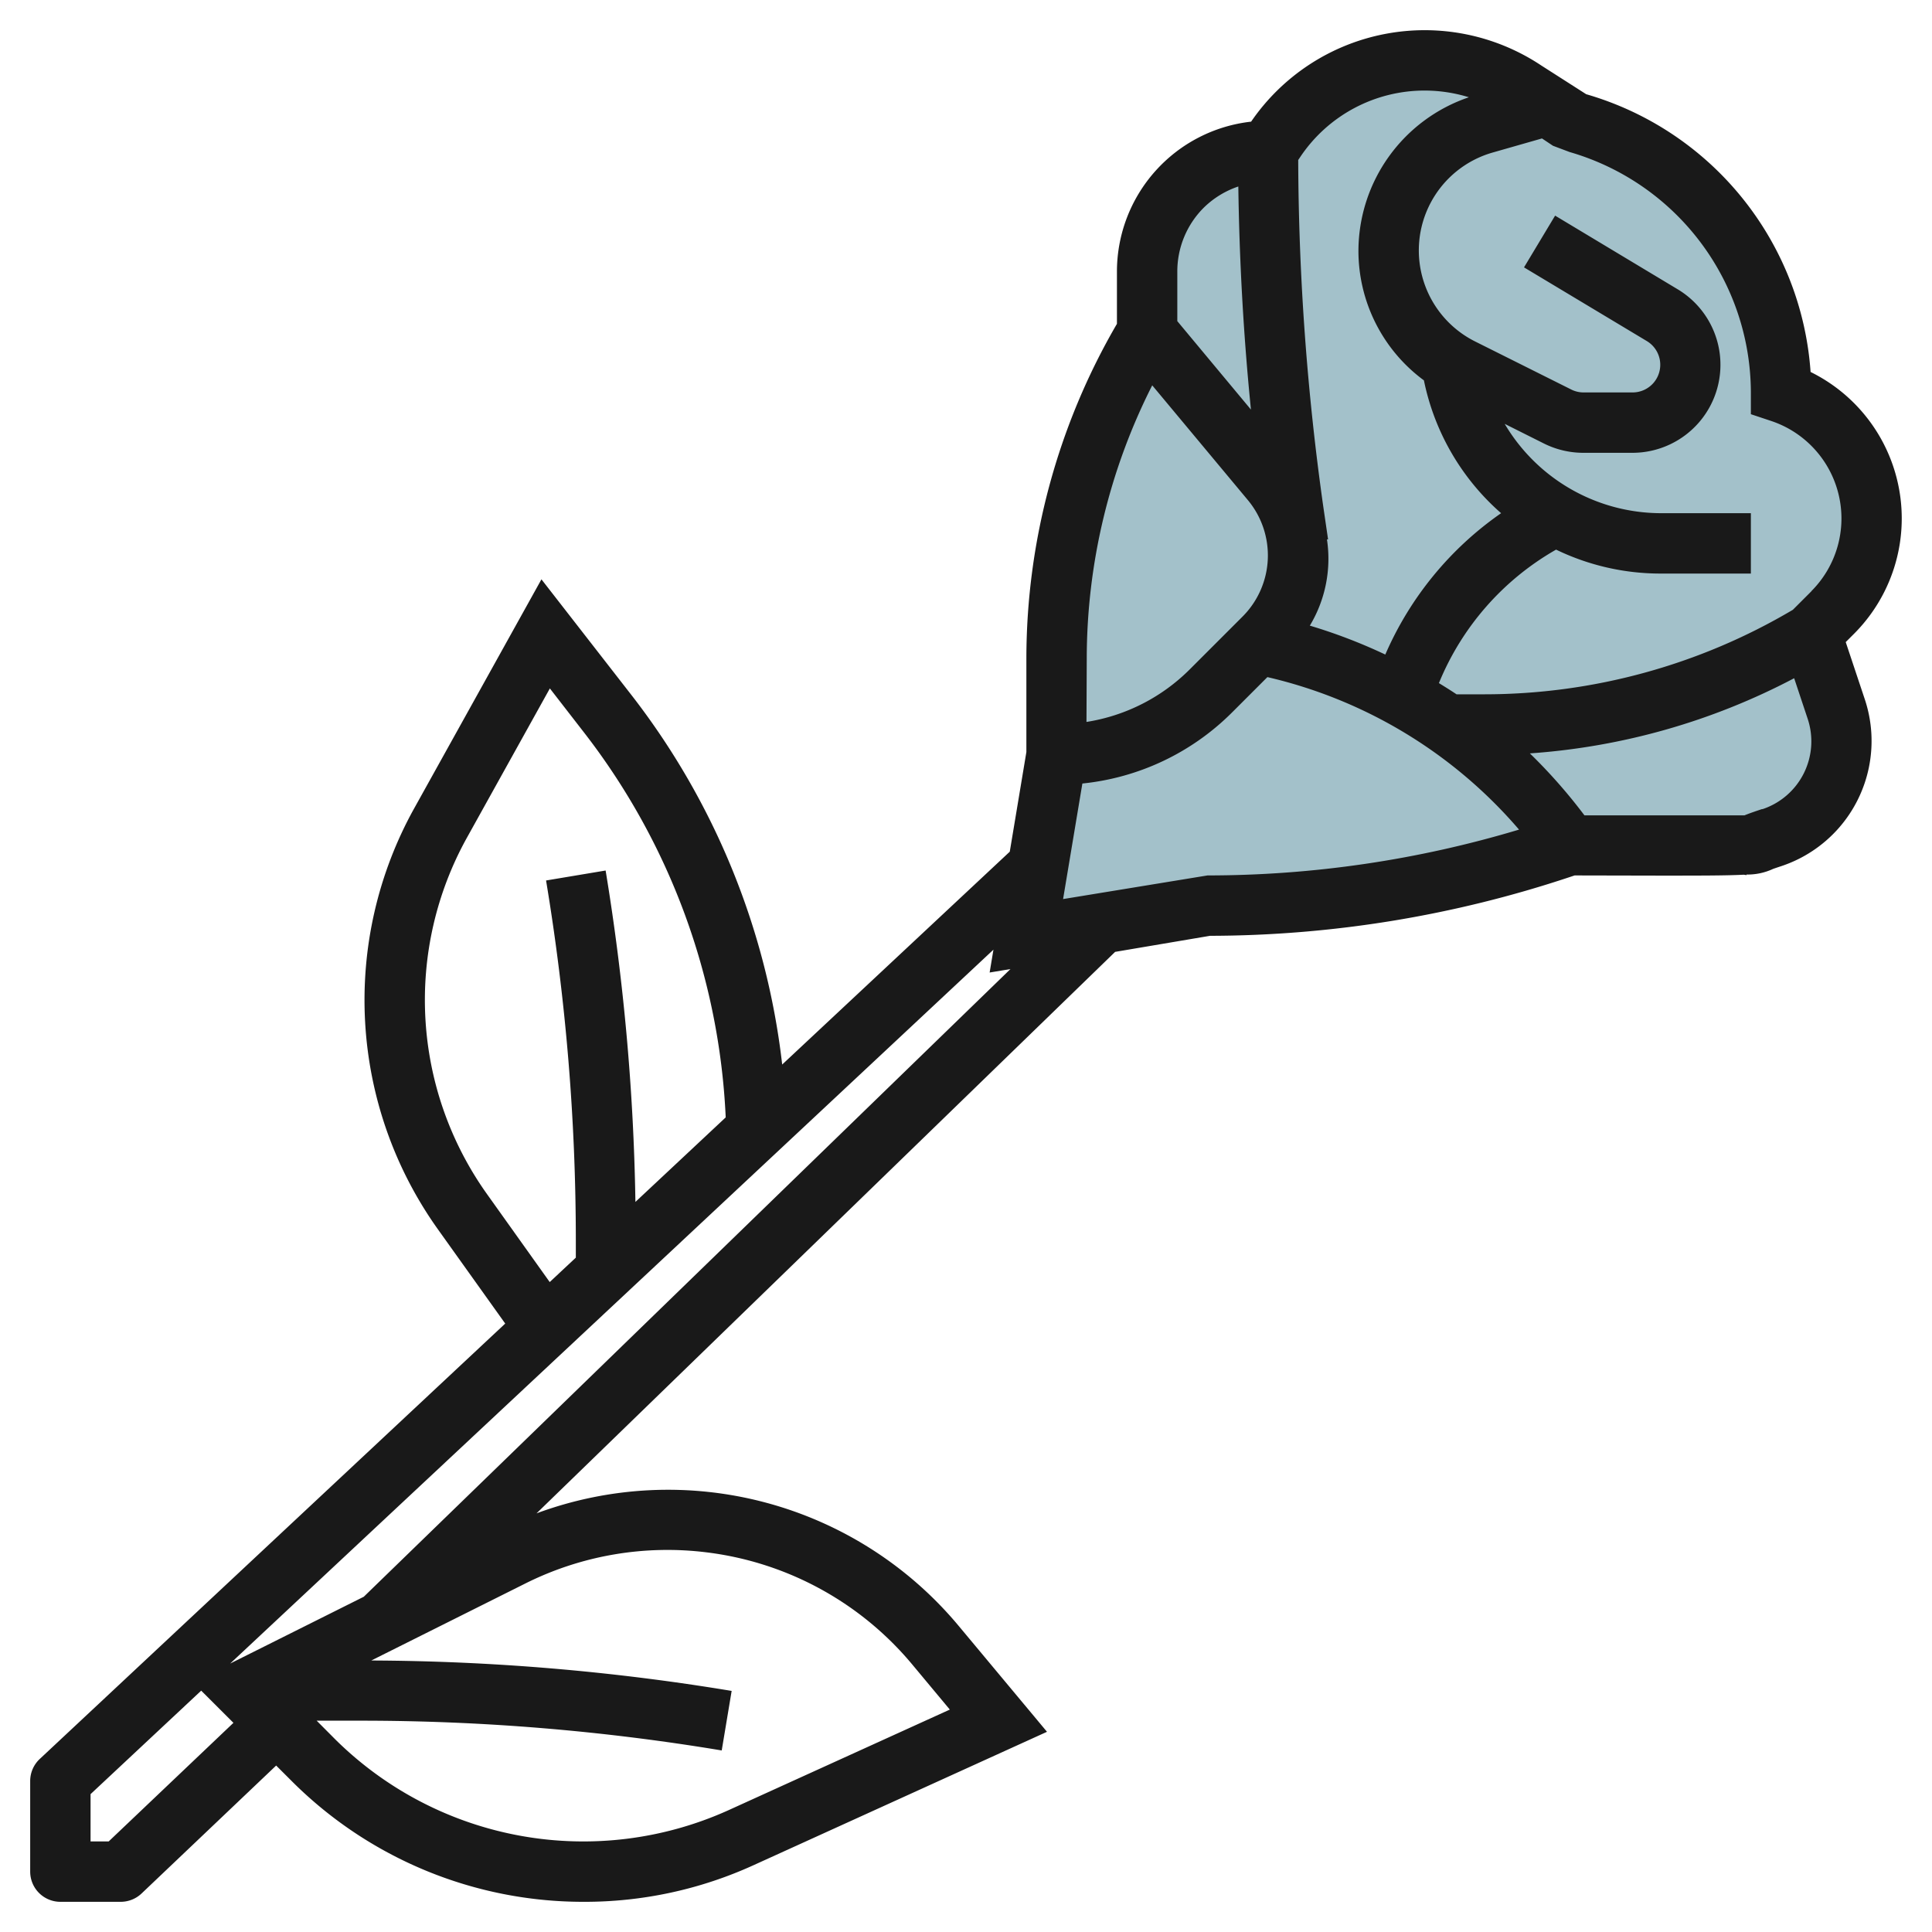
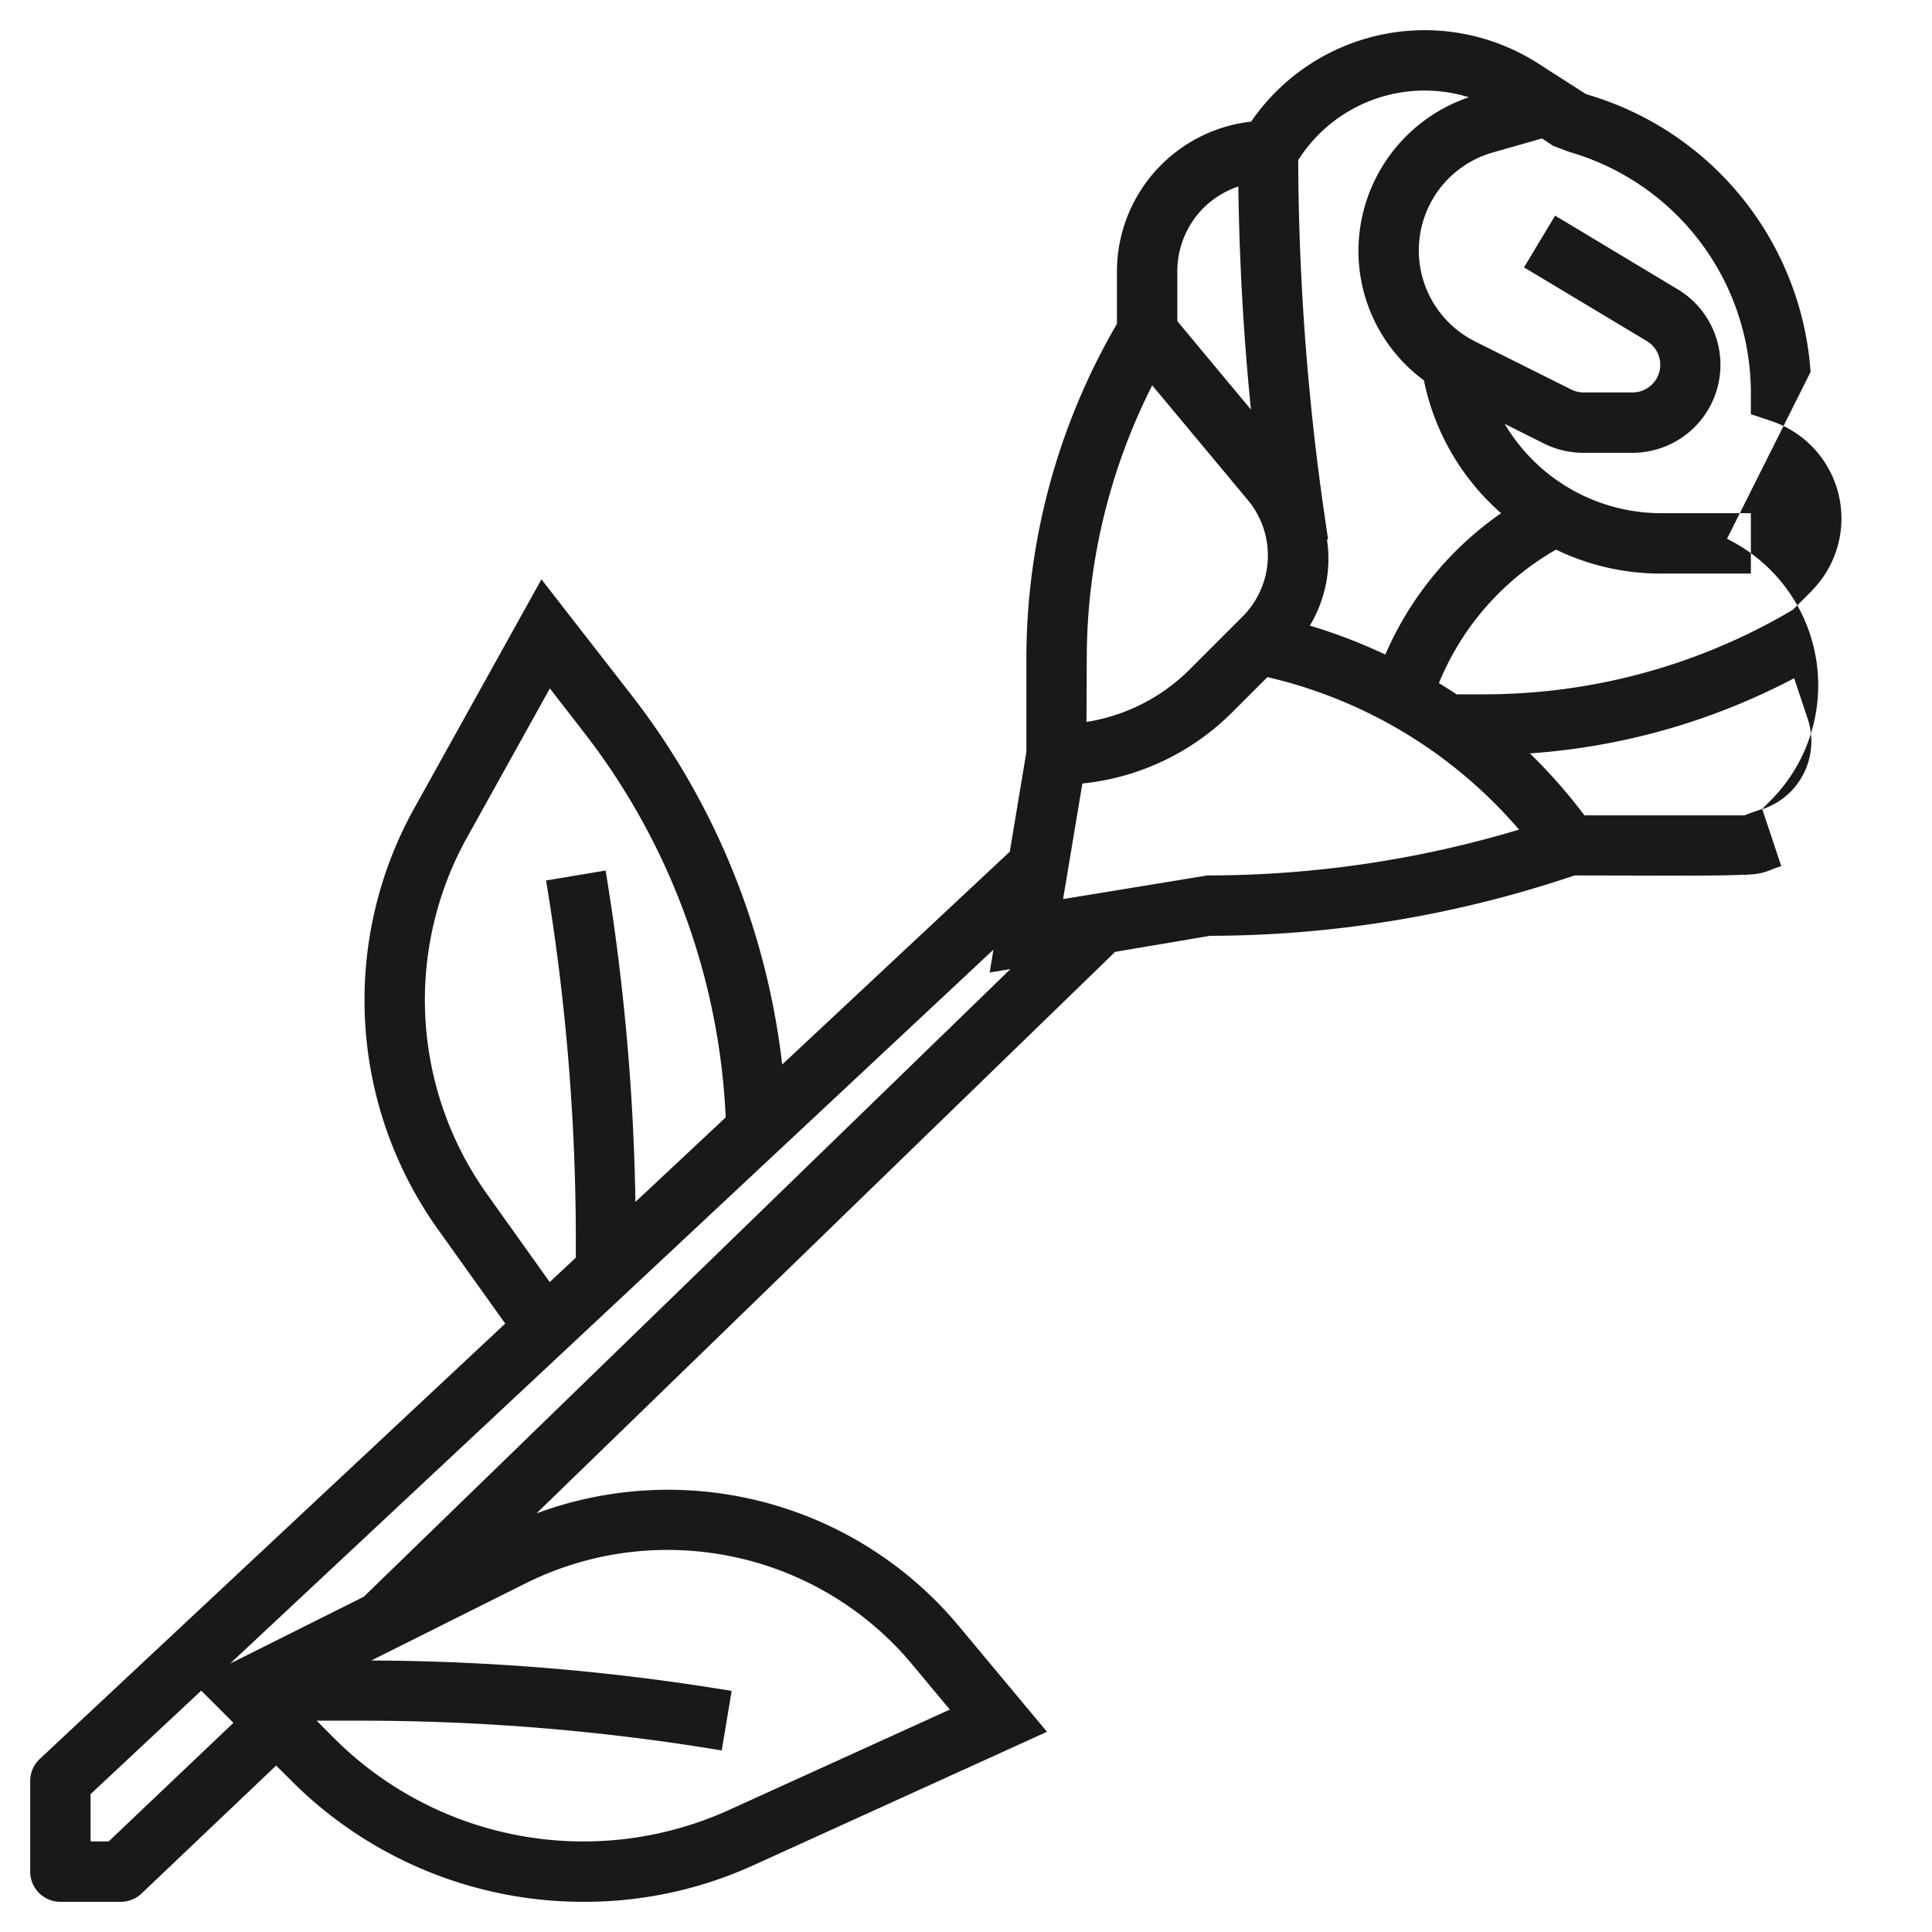
<svg xmlns="http://www.w3.org/2000/svg" id="Layer_3" data-name="Layer 3" viewBox="0 0 64 64" width="512" height="512">
-   <path d="M35,25l-1,6,6-1h0a36.965,36.965,0,0,0,11.692-1.9L52,28s6.124.017,6,0a3.984,3.984,0,0,1,.693-.257A3.375,3.375,0,0,0,61,24.547h0a3.356,3.356,0,0,0-.173-1.065L60,21l.715-.715A4.388,4.388,0,0,0,62,17.183v-.02A4.386,4.386,0,0,0,59,13h0a9.28,9.28,0,0,0-6.731-8.923L52,4,50.5,3a5.962,5.962,0,0,0-3.31-1h0a5.965,5.965,0,0,0-4.964,2.657L42,5h0a4,4,0,0,0-4,4v2h0a21.049,21.049,0,0,0-3,10.831V25h0" style="fill:#a3c1ca" />
-   <path d="M59.978,12.321a10.329,10.329,0,0,0-7.433-9.2L51.058,2.17a6.968,6.968,0,0,0-9.613,1.86A5,5,0,0,0,37,9v1.727a22.062,22.062,0,0,0-3,11.1v3.086l-.55,3.3-7.539,7.051a24.5,24.5,0,0,0-4.958-12.194l-3.017-3.879-4.215,7.586a13.076,13.076,0,0,0,.79,13.952l2.225,3.116L1.317,58.268A1,1,0,0,0,1,59v3a1,1,0,0,0,1,1H4a1.006,1.006,0,0,0,.689-.275l4.459-4.239.558.557A13.65,13.65,0,0,0,19.347,63a13.466,13.466,0,0,0,5.608-1.21l9.728-4.422-2.919-3.5a12.534,12.534,0,0,0-13.991-3.736l19.167-18.6L40.083,31a37.911,37.911,0,0,0,11.925-1.949L52.161,29,55,29.006c1.308,0,2.18,0,2.765-.03l.091.013,0-.019a2,2,0,0,0,.884-.188c.08-.028.17-.058.267-.09a4.369,4.369,0,0,0,2.767-5.527l-.632-1.895.278-.278a5.408,5.408,0,0,0-1.444-8.671ZM47.193,3a4.984,4.984,0,0,1,1.466.222A5.386,5.386,0,0,0,45,8.3a5.33,5.33,0,0,0,2.169,4.3A7.966,7.966,0,0,0,49.726,17a11.052,11.052,0,0,0-3.836,4.683,17.787,17.787,0,0,0-2.5-.958,4.293,4.293,0,0,0,.567-2.857l.037,0L43.838,16.8a83.844,83.844,0,0,1-.833-11.5l.056-.083A4.956,4.956,0,0,1,47.193,3ZM39.878,6.878a2.991,2.991,0,0,1,1.143-.7c.034,2.463.171,4.933.418,7.39L39,10.638V9A2.983,2.983,0,0,1,39.878,6.878Zm-1.709,5.887,3.167,3.8a2.865,2.865,0,0,1-.175,3.86l-1.747,1.747a6.2,6.2,0,0,1-3.423,1.743L36,21.831A20.061,20.061,0,0,1,38.169,12.765Zm-22.03,26.8a11.075,11.075,0,0,1-.67-11.818l2.746-4.942L19.374,24.3A22.466,22.466,0,0,1,24.04,37.015l-2.991,2.8a74.728,74.728,0,0,0-.987-10.978l-1.973.33a72.757,72.757,0,0,1,.986,11.918v.576l-.865.809ZM3.6,61H3V59.433l3.665-3.428,1.068,1.066Zm19.825-9.574a10.534,10.534,0,0,1,6.8,3.719l1.239,1.487-7.34,3.337a11.681,11.681,0,0,1-13.008-2.34L10.49,57h1.5a72.766,72.766,0,0,1,11.918.986l.329-1.972A74.755,74.755,0,0,0,12.3,55.006l5.093-2.546A10.52,10.52,0,0,1,23.424,51.426ZM12.051,52.894,7.625,55.107,32.909,31.459l-.126.757.69-.115ZM40,29l-4.784.783.639-3.828a8.184,8.184,0,0,0,4.973-2.369l1.156-1.156a15.634,15.634,0,0,1,8.336,5.052A35.888,35.888,0,0,1,40,29Zm18.375-2.2c-.213.071-.412.138-.588.21-.7,0-3.307,0-5.3,0a17.735,17.735,0,0,0-1.808-2.053,22.062,22.062,0,0,0,8.755-2.49l.446,1.339a2.367,2.367,0,0,1-1.5,3Zm1.633-7.217-.617.617A20.06,20.06,0,0,1,49.169,23H48.25c-.191-.128-.387-.25-.584-.371a9.02,9.02,0,0,1,3.881-4.422A7.937,7.937,0,0,0,55,19h3V17H55a6.027,6.027,0,0,1-5.155-2.959l1.3.651a2.924,2.924,0,0,0,1.3.308h1.632a2.916,2.916,0,0,0,1.5-5.416L51.515,7.143l-1.03,1.714L54.556,11.3a.916.916,0,0,1-.472,1.7H52.452a.908.908,0,0,1-.409-.1l-3.179-1.589a3.372,3.372,0,0,1,.582-6.258l1.634-.467.365.243.55.207A8.314,8.314,0,0,1,58,13v.721l.684.228a3.405,3.405,0,0,1,1.324,5.629Z" style="fill:#191919" />
+   <path d="M59.978,12.321a10.329,10.329,0,0,0-7.433-9.2L51.058,2.17a6.968,6.968,0,0,0-9.613,1.86A5,5,0,0,0,37,9v1.727a22.062,22.062,0,0,0-3,11.1v3.086l-.55,3.3-7.539,7.051a24.5,24.5,0,0,0-4.958-12.194l-3.017-3.879-4.215,7.586a13.076,13.076,0,0,0,.79,13.952l2.225,3.116L1.317,58.268A1,1,0,0,0,1,59v3a1,1,0,0,0,1,1H4a1.006,1.006,0,0,0,.689-.275l4.459-4.239.558.557A13.65,13.65,0,0,0,19.347,63a13.466,13.466,0,0,0,5.608-1.21l9.728-4.422-2.919-3.5a12.534,12.534,0,0,0-13.991-3.736l19.167-18.6L40.083,31a37.911,37.911,0,0,0,11.925-1.949L52.161,29,55,29.006c1.308,0,2.18,0,2.765-.03l.091.013,0-.019a2,2,0,0,0,.884-.188c.08-.028.17-.058.267-.09l-.632-1.895.278-.278a5.408,5.408,0,0,0-1.444-8.671ZM47.193,3a4.984,4.984,0,0,1,1.466.222A5.386,5.386,0,0,0,45,8.3a5.33,5.33,0,0,0,2.169,4.3A7.966,7.966,0,0,0,49.726,17a11.052,11.052,0,0,0-3.836,4.683,17.787,17.787,0,0,0-2.5-.958,4.293,4.293,0,0,0,.567-2.857l.037,0L43.838,16.8a83.844,83.844,0,0,1-.833-11.5l.056-.083A4.956,4.956,0,0,1,47.193,3ZM39.878,6.878a2.991,2.991,0,0,1,1.143-.7c.034,2.463.171,4.933.418,7.39L39,10.638V9A2.983,2.983,0,0,1,39.878,6.878Zm-1.709,5.887,3.167,3.8a2.865,2.865,0,0,1-.175,3.86l-1.747,1.747a6.2,6.2,0,0,1-3.423,1.743L36,21.831A20.061,20.061,0,0,1,38.169,12.765Zm-22.03,26.8a11.075,11.075,0,0,1-.67-11.818l2.746-4.942L19.374,24.3A22.466,22.466,0,0,1,24.04,37.015l-2.991,2.8a74.728,74.728,0,0,0-.987-10.978l-1.973.33a72.757,72.757,0,0,1,.986,11.918v.576l-.865.809ZM3.6,61H3V59.433l3.665-3.428,1.068,1.066Zm19.825-9.574a10.534,10.534,0,0,1,6.8,3.719l1.239,1.487-7.34,3.337a11.681,11.681,0,0,1-13.008-2.34L10.49,57h1.5a72.766,72.766,0,0,1,11.918.986l.329-1.972A74.755,74.755,0,0,0,12.3,55.006l5.093-2.546A10.52,10.52,0,0,1,23.424,51.426ZM12.051,52.894,7.625,55.107,32.909,31.459l-.126.757.69-.115ZM40,29l-4.784.783.639-3.828a8.184,8.184,0,0,0,4.973-2.369l1.156-1.156a15.634,15.634,0,0,1,8.336,5.052A35.888,35.888,0,0,1,40,29Zm18.375-2.2c-.213.071-.412.138-.588.21-.7,0-3.307,0-5.3,0a17.735,17.735,0,0,0-1.808-2.053,22.062,22.062,0,0,0,8.755-2.49l.446,1.339a2.367,2.367,0,0,1-1.5,3Zm1.633-7.217-.617.617A20.06,20.06,0,0,1,49.169,23H48.25c-.191-.128-.387-.25-.584-.371a9.02,9.02,0,0,1,3.881-4.422A7.937,7.937,0,0,0,55,19h3V17H55a6.027,6.027,0,0,1-5.155-2.959l1.3.651a2.924,2.924,0,0,0,1.3.308h1.632a2.916,2.916,0,0,0,1.5-5.416L51.515,7.143l-1.03,1.714L54.556,11.3a.916.916,0,0,1-.472,1.7H52.452a.908.908,0,0,1-.409-.1l-3.179-1.589a3.372,3.372,0,0,1,.582-6.258l1.634-.467.365.243.55.207A8.314,8.314,0,0,1,58,13v.721l.684.228a3.405,3.405,0,0,1,1.324,5.629Z" style="fill:#191919" />
</svg>